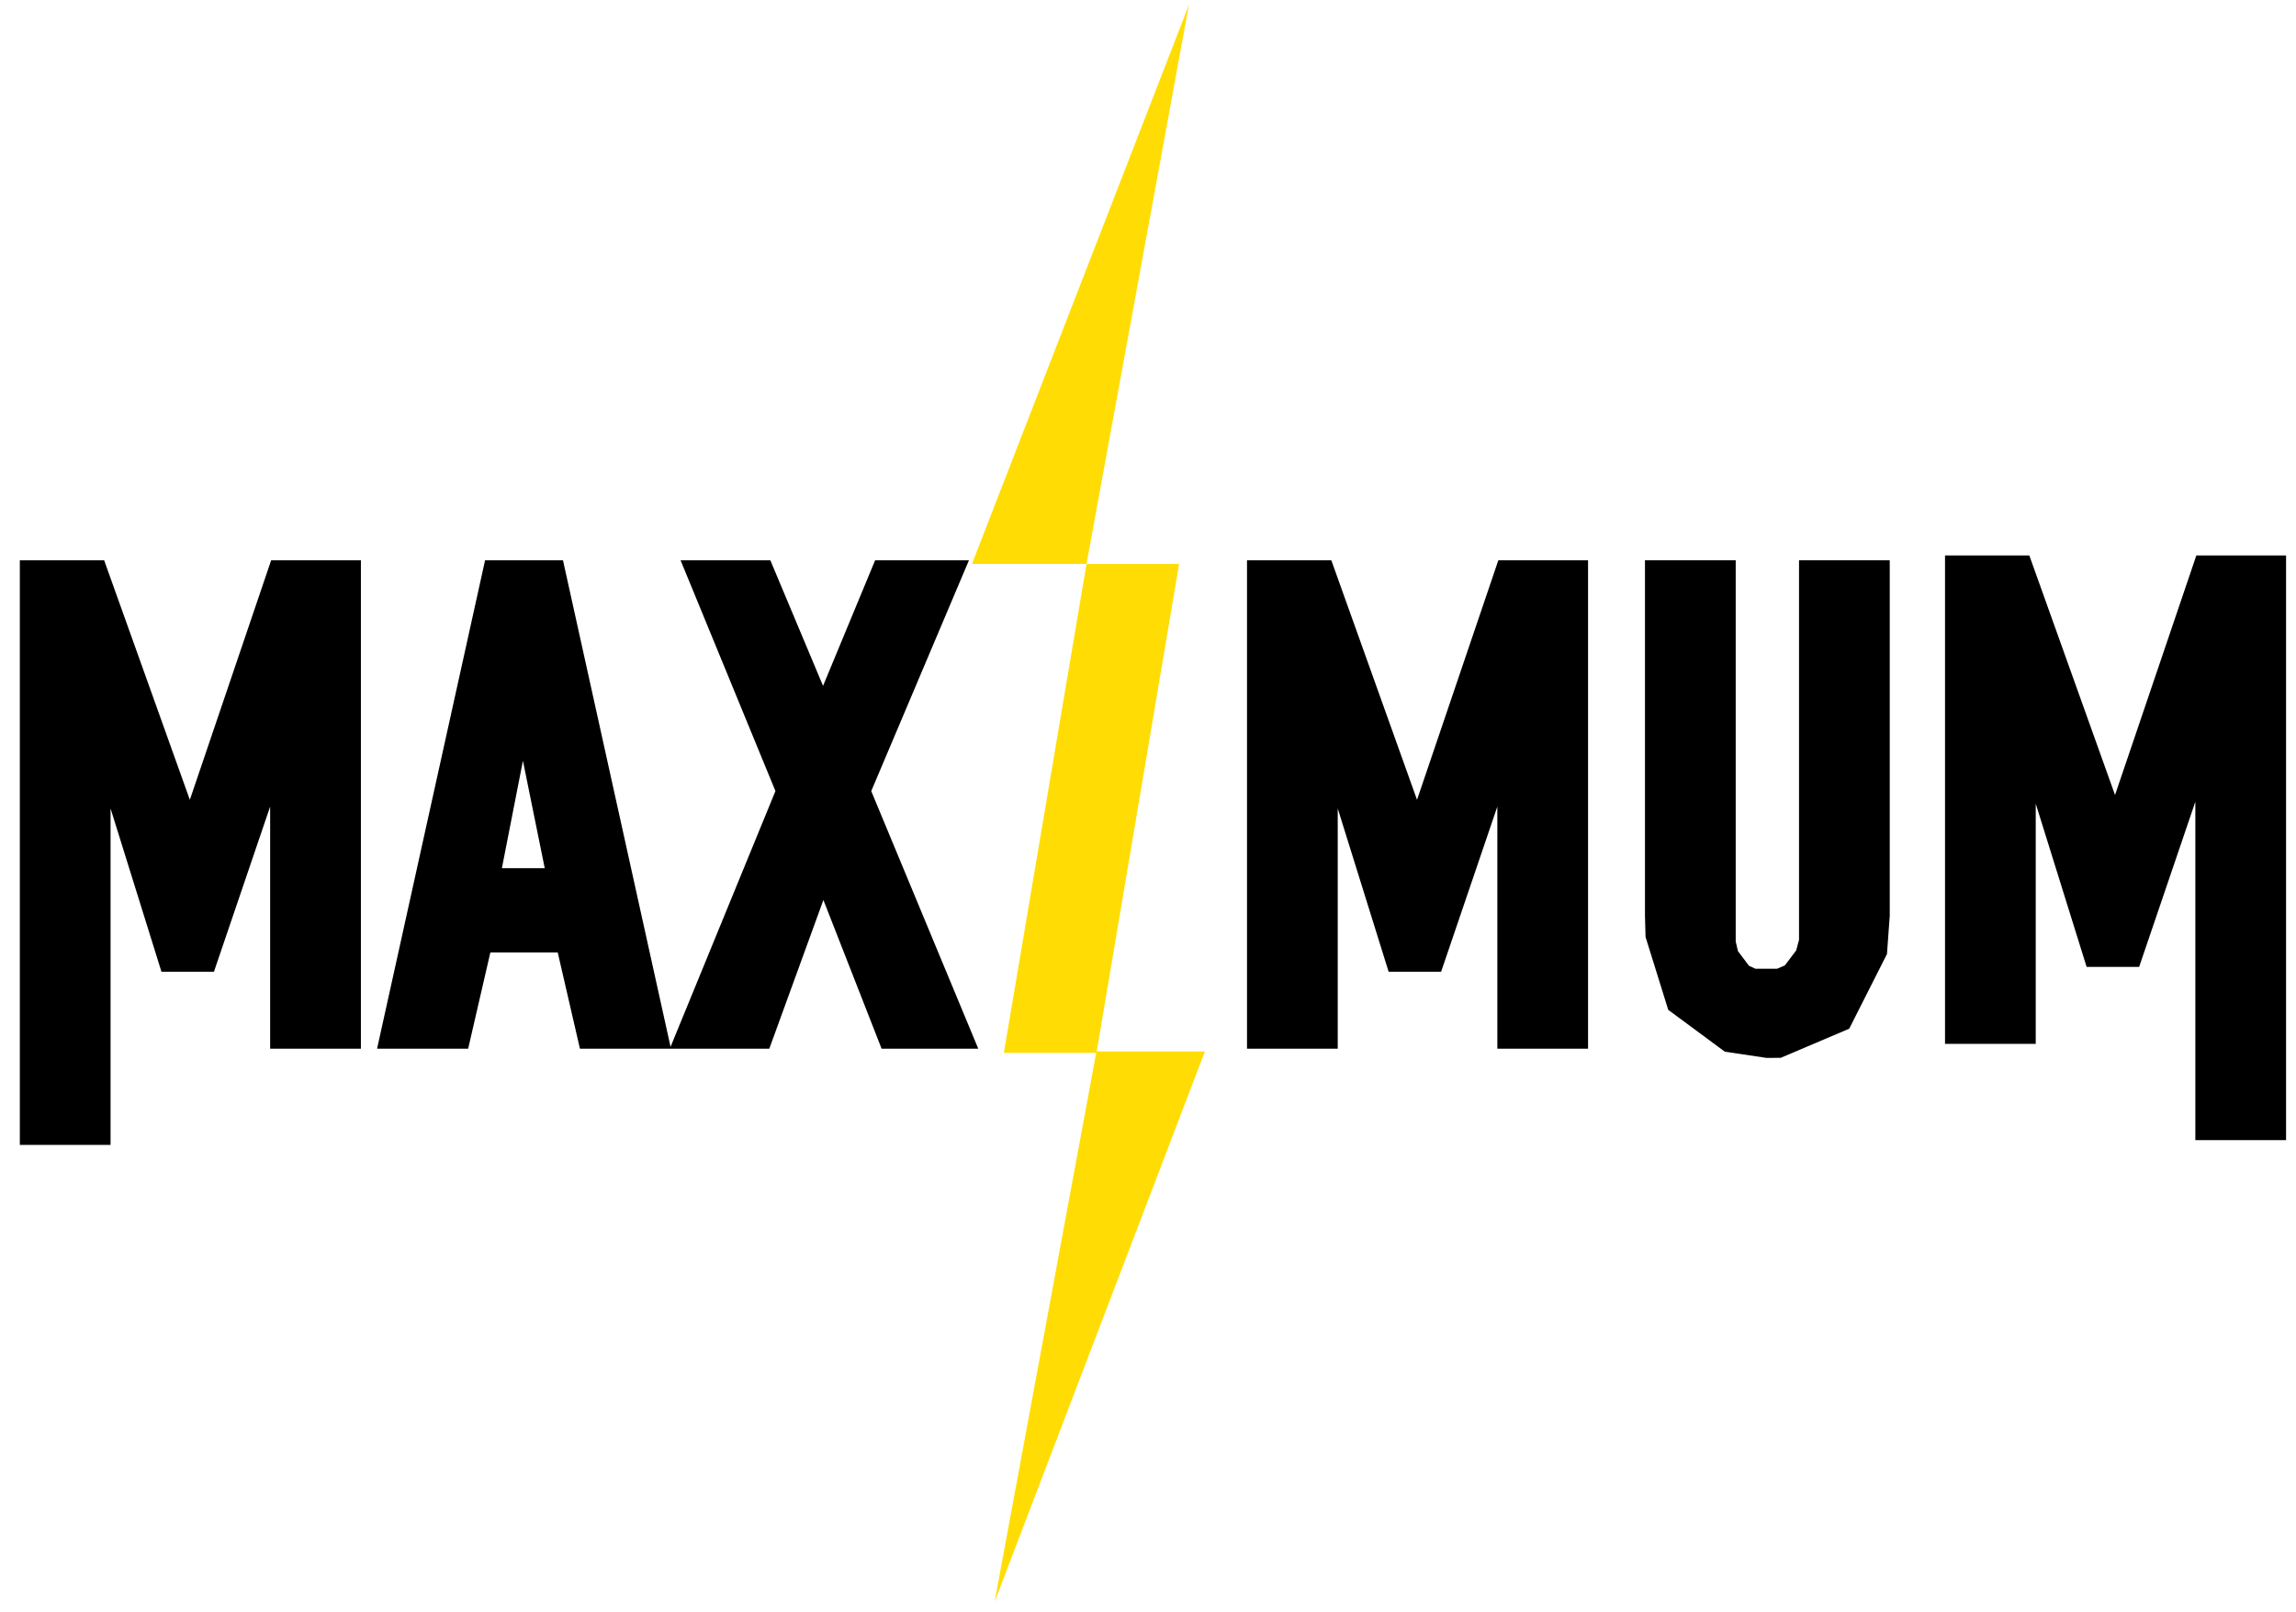
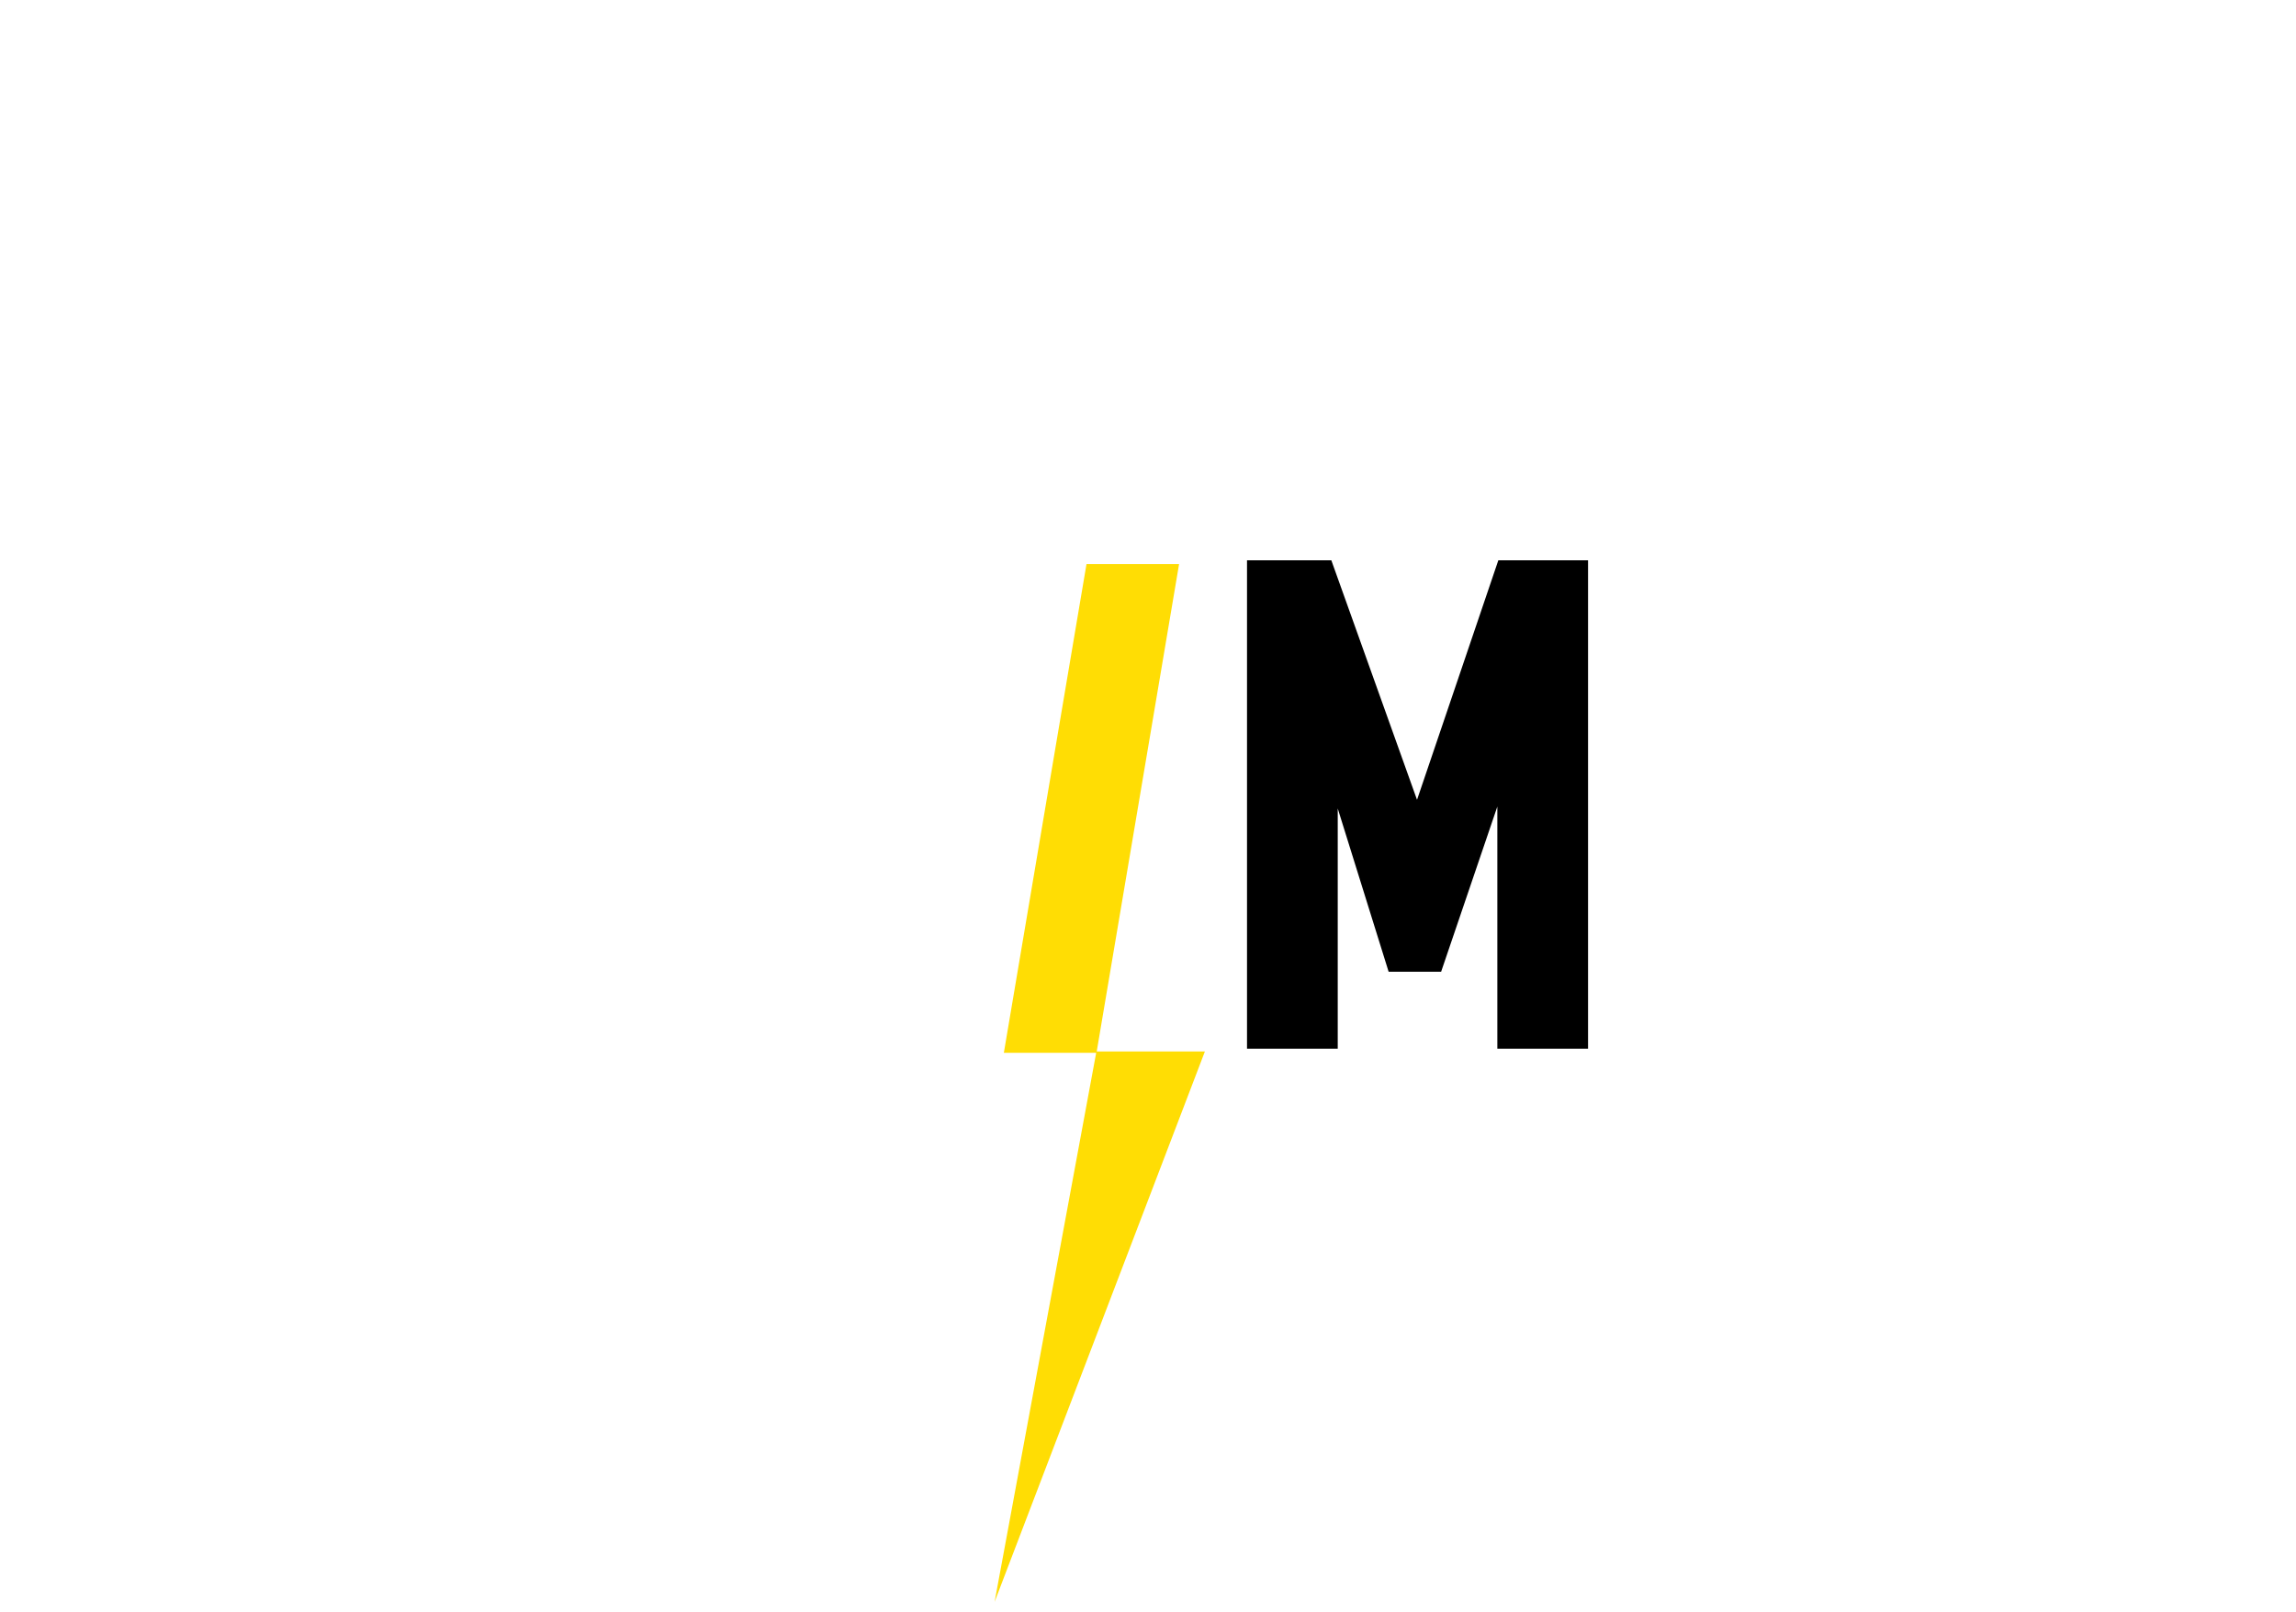
<svg xmlns="http://www.w3.org/2000/svg" width="463" height="325" xml:space="preserve" overflow="hidden">
  <defs>
    <clipPath id="clip0">
      <rect x="169" y="137" width="463" height="325" />
    </clipPath>
  </defs>
  <g clip-path="url(#clip0)" transform="translate(-169 -137)">
-     <path d="M408.744 138 365 250.7 388.104 250.7 408.744 138Z" fill="#FFDD04" fill-rule="evenodd" fill-opacity="1" />
    <path d="M411.973 349.008 390.159 349.008 406.769 250.723 388.1 250.723 371.432 349.274 390.052 349.274 369.565 459.986 411.973 349.008Z" fill="#FFDD04" fill-rule="evenodd" fill-opacity="1" />
-     <path d="M241.777 249.97 223.68 249.97 207.283 298.266 190.001 249.97 173 249.97 173 367.849 191.294 367.849 191.294 300.01 201.556 332.927 212.144 332.927 223.478 299.625 223.478 348.447 241.777 348.447 241.777 249.97Z" fill="#000000" fill-rule="evenodd" fill-opacity="1" />
-     <path d="M366.273 348.447 344.69 296.508 364.395 249.97 345.473 249.97 334.972 275.294 324.343 249.97 306.242 249.97 325.37 296.499 304.222 348.072 300.016 329.046 296.259 312.056 291.467 290.389 282.528 249.97 278.85 249.97 278.85 312.056 270.209 312.056 274.451 290.389 278.85 312.056 278.85 249.97 266.819 249.97 245.038 348.447 263.406 348.447 267.882 329.046 281.47 329.046 285.947 348.447 304.071 348.447 304.309 348.447 324.133 348.447 335.041 318.468 346.779 348.447 366.273 348.447Z" fill="#000000" fill-rule="evenodd" fill-opacity="1" />
    <path d="M489.239 249.97 471.147 249.97 454.75 298.266 437.469 249.97 420.467 249.97 420.467 348.447 438.761 348.447 438.761 300.014 449.023 332.927 459.611 332.927 470.946 299.625 470.946 348.447 489.239 348.447 489.239 249.97Z" fill="#000000" fill-rule="evenodd" fill-opacity="1" />
-     <path d="M550.076 249.965 531.783 249.965 531.783 326.51 531.206 328.639 528.929 331.65 527.371 332.323 522.977 332.323 521.695 331.732 519.468 328.785 519.014 326.835 519.014 249.965 500.716 249.965 500.716 321.65 500.835 325.92 505.407 340.612 516.824 349.052 525.236 350.305 528.09 350.287 541.899 344.42 549.518 329.361 550.076 321.659 550.076 249.965Z" fill="#000000" fill-rule="evenodd" fill-opacity="1" />
-     <path d="M629.995 249 611.903 249 595.506 297.296 578.225 249 561.223 249 561.223 347.477 579.517 347.477 579.517 299.044 589.779 331.957 600.367 331.957 611.702 298.655 611.702 366.879 629.995 366.879 629.995 249Z" fill="#000000" fill-rule="evenodd" fill-opacity="1" />
  </g>
</svg>